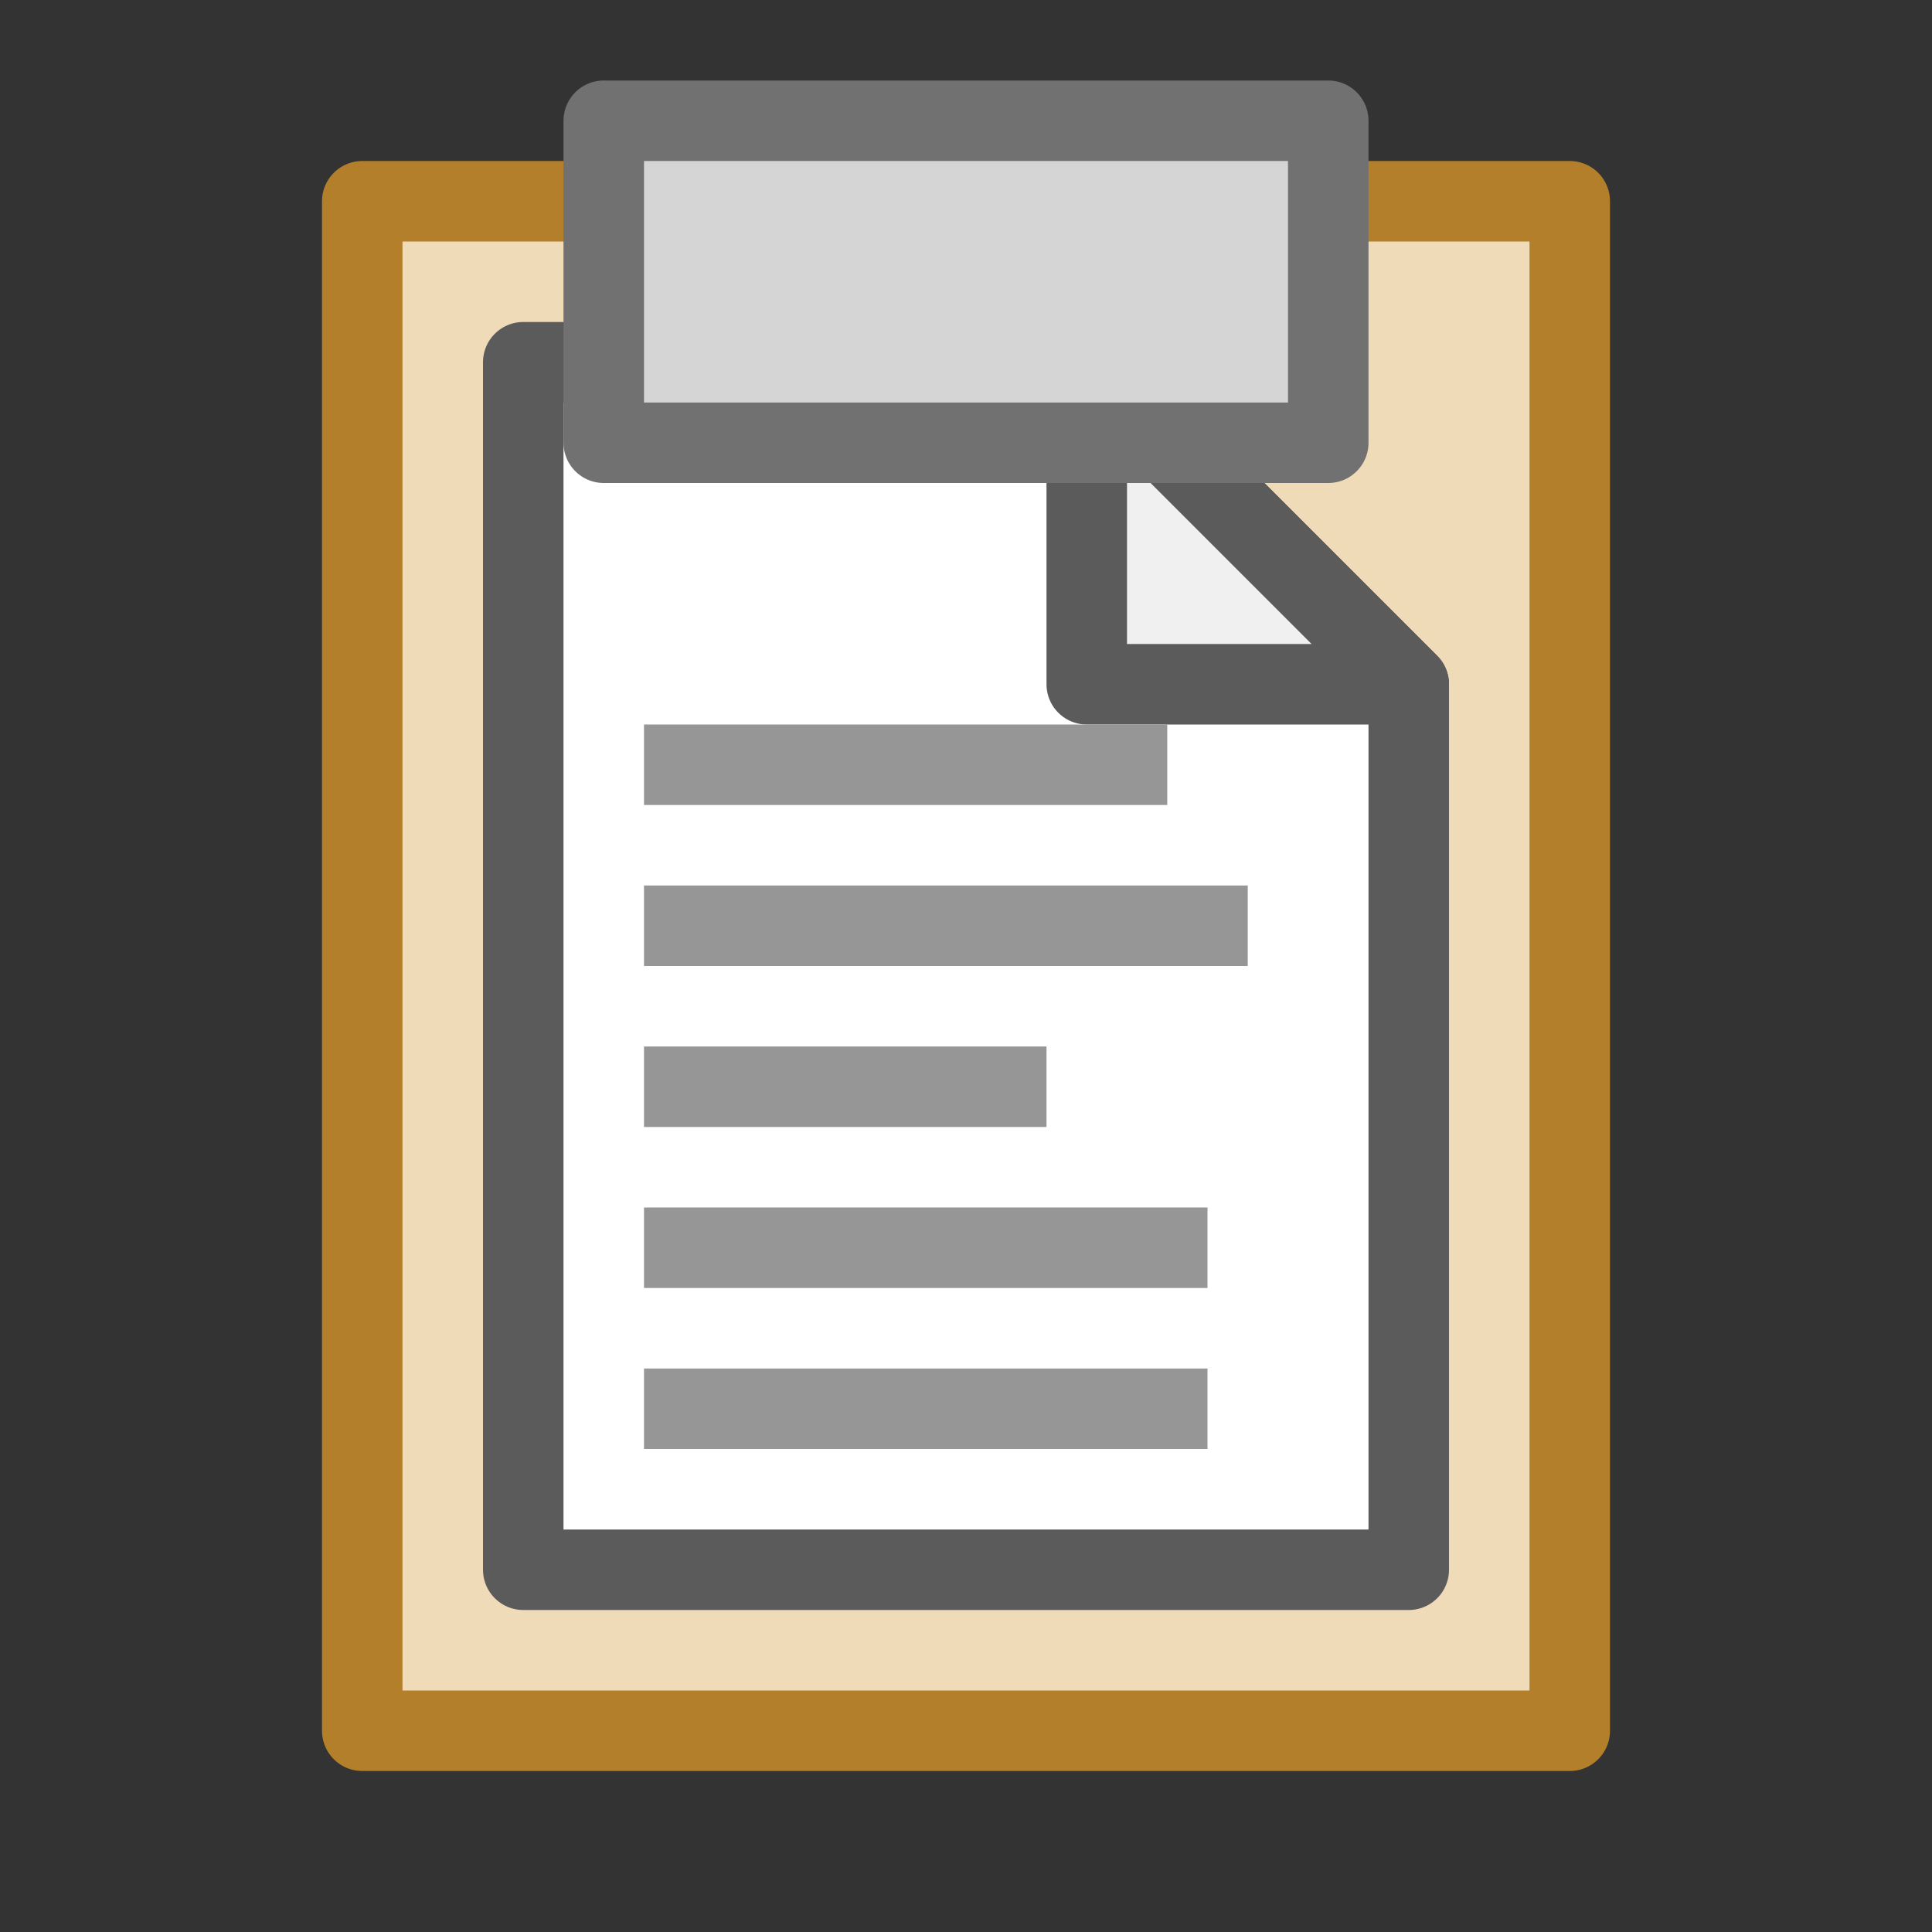
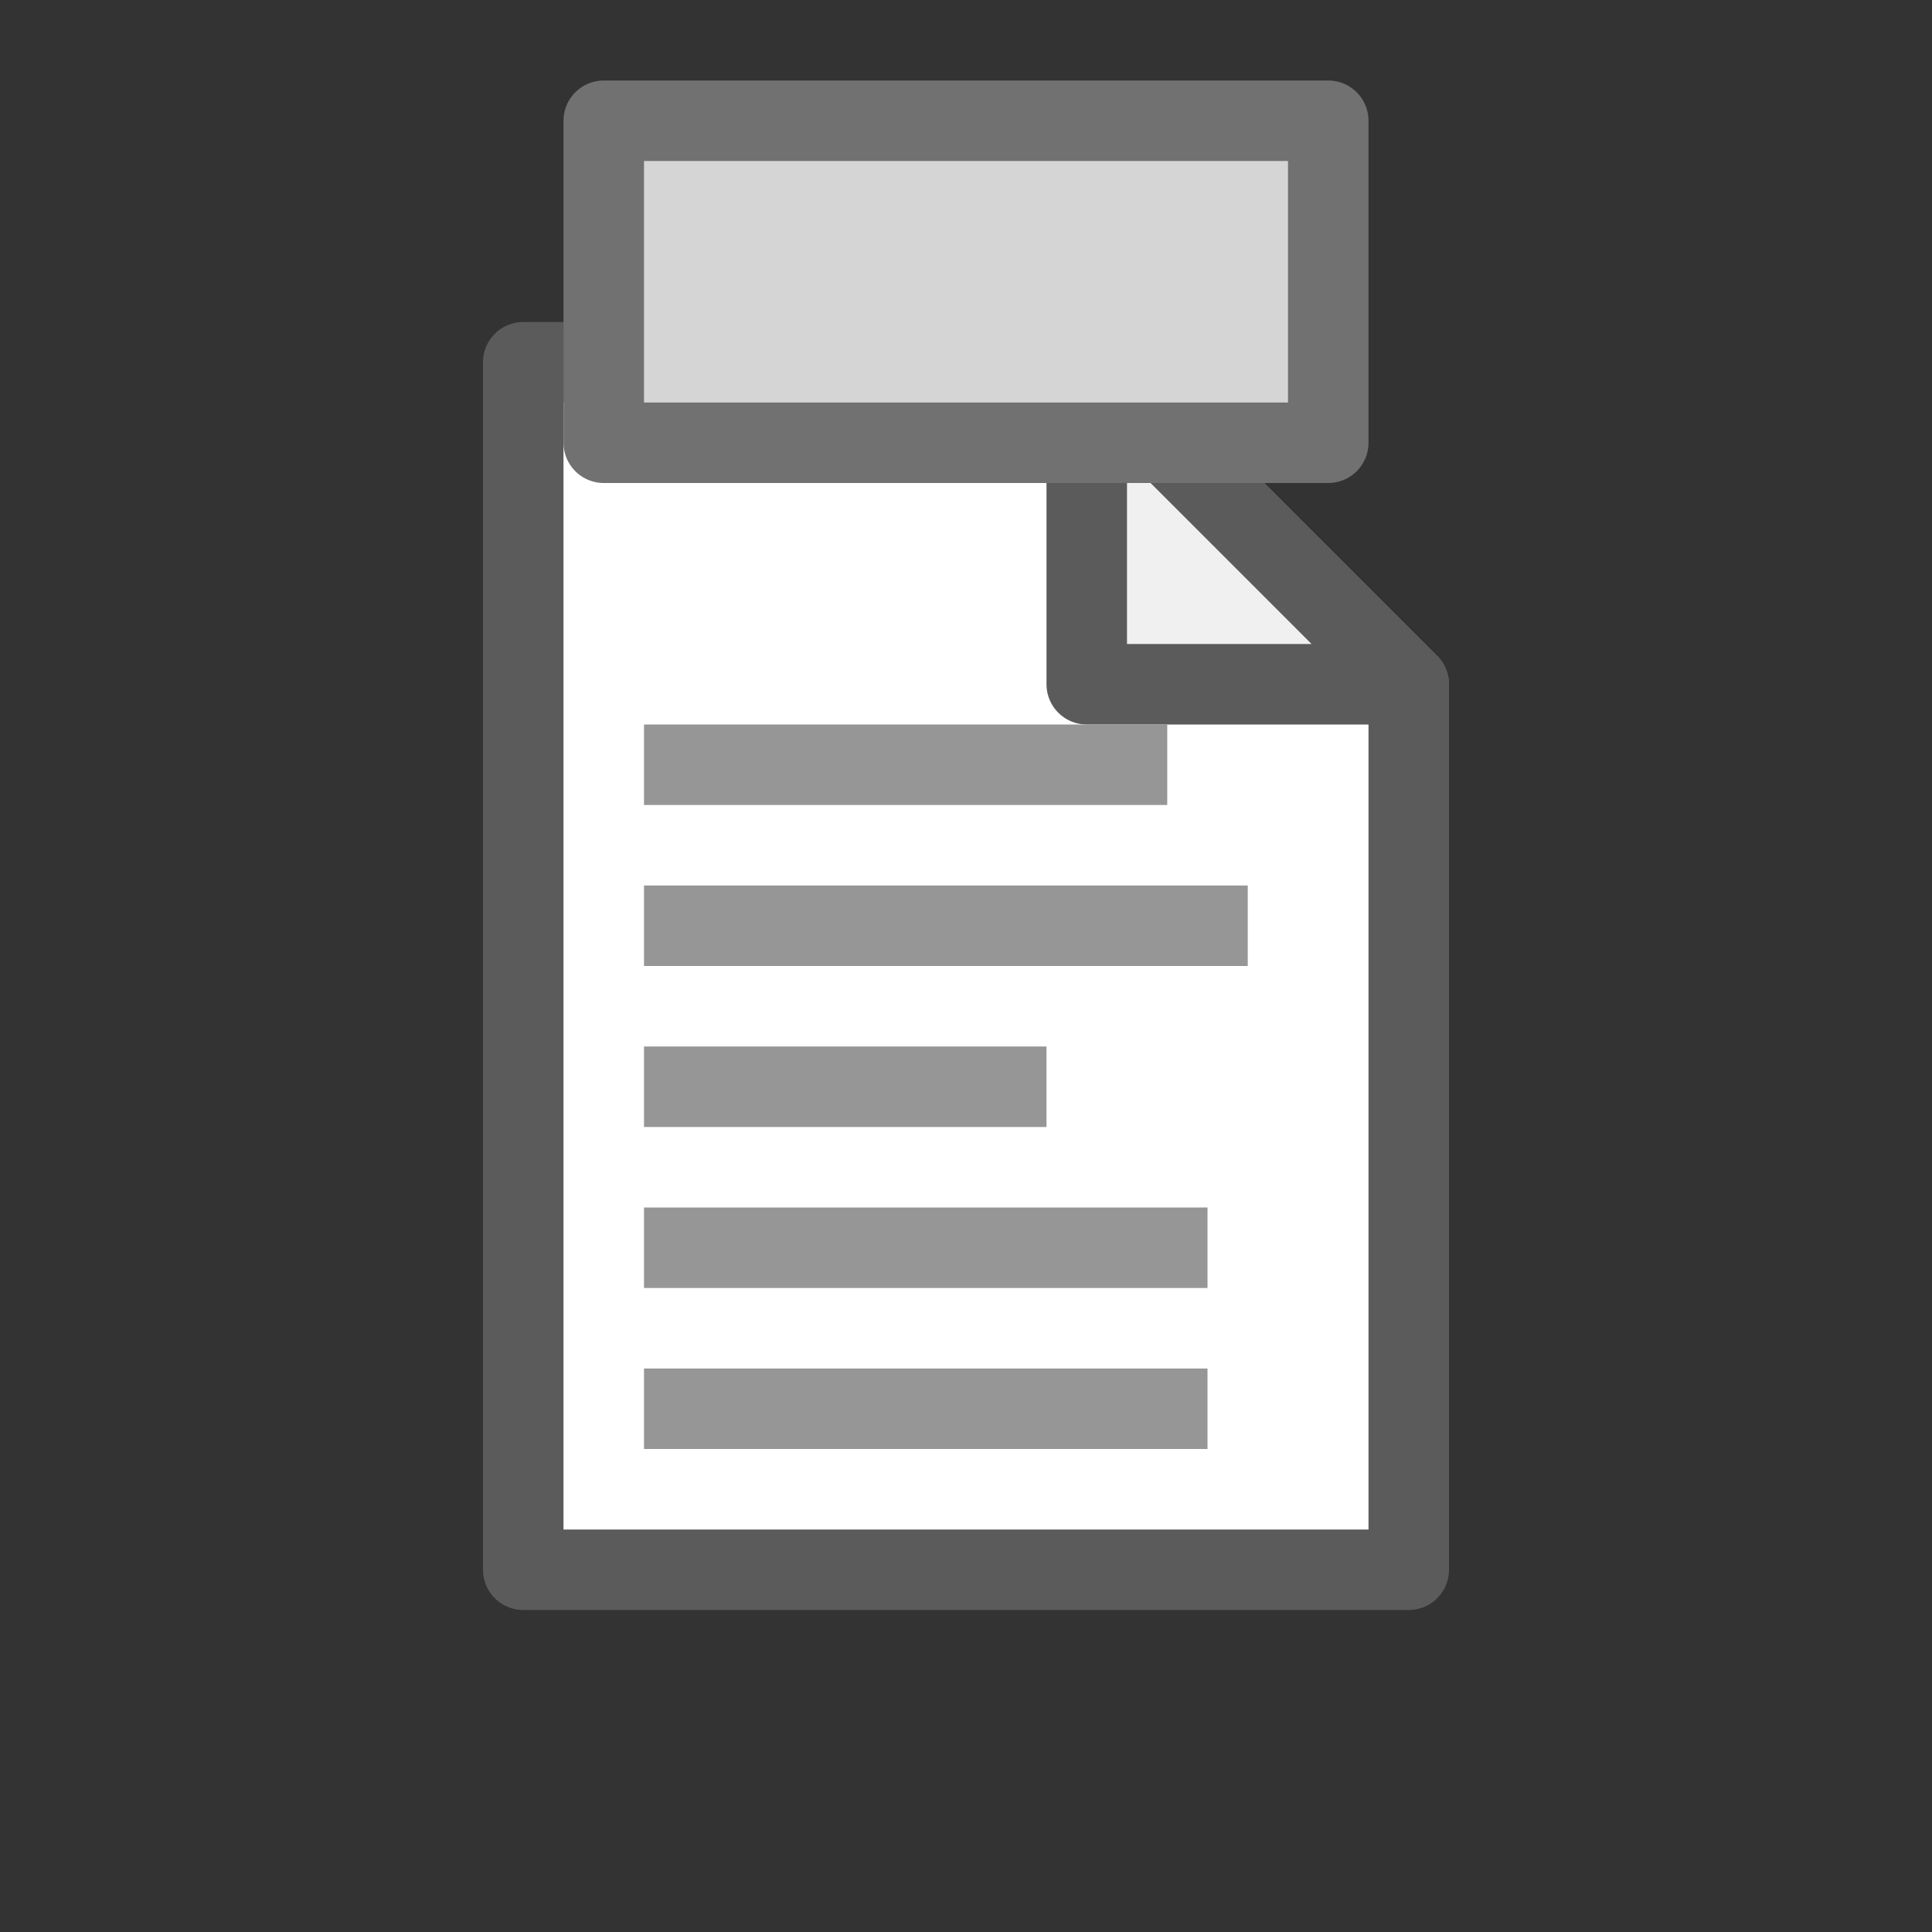
<svg xmlns="http://www.w3.org/2000/svg" height="24" viewBox="0 0 24 24" width="24">
  <rect x="0" y="0" width="24" height="24" fill="#333333" stroke="none" />
  <g transform="translate(0 -8)">
-     <path d="m4.5 10.5h15v19h-15z" style="overflow:visible;fill:#f0dbb9;fill-rule:evenodd;stroke:#b37f2b;stroke-width:1;stroke-linecap:round;stroke-linejoin:round" />
    <path d="m6.5 27.5v-15h7l4 4v11z" fill="#fff" fill-rule="evenodd" stroke="#5b5b5c" stroke-linejoin="round" />
    <path d="m13.5 12.5v4h4z" fill="#f0f0f0" fill-rule="evenodd" stroke="#5b5b5c" stroke-linejoin="round" />
    <path d="m7.5 9.5h9v4h-9z" style="overflow:visible;fill:#d5d5d5;fill-rule:evenodd;stroke:#717171;stroke-width:1;stroke-linecap:round;stroke-linejoin:round" />
    <path d="m8 17.5h6.5" fill="none" stroke="#969696" />
    <path d="m8 19.5h7.5" fill="none" stroke="#969696" />
    <path d="m8 21.5h5" fill="none" stroke="#969696" />
    <path d="m8 23.5h7" fill="none" stroke="#969696" />
    <path d="m8 25.5h7" fill="none" stroke="#969696" />
  </g>
</svg>